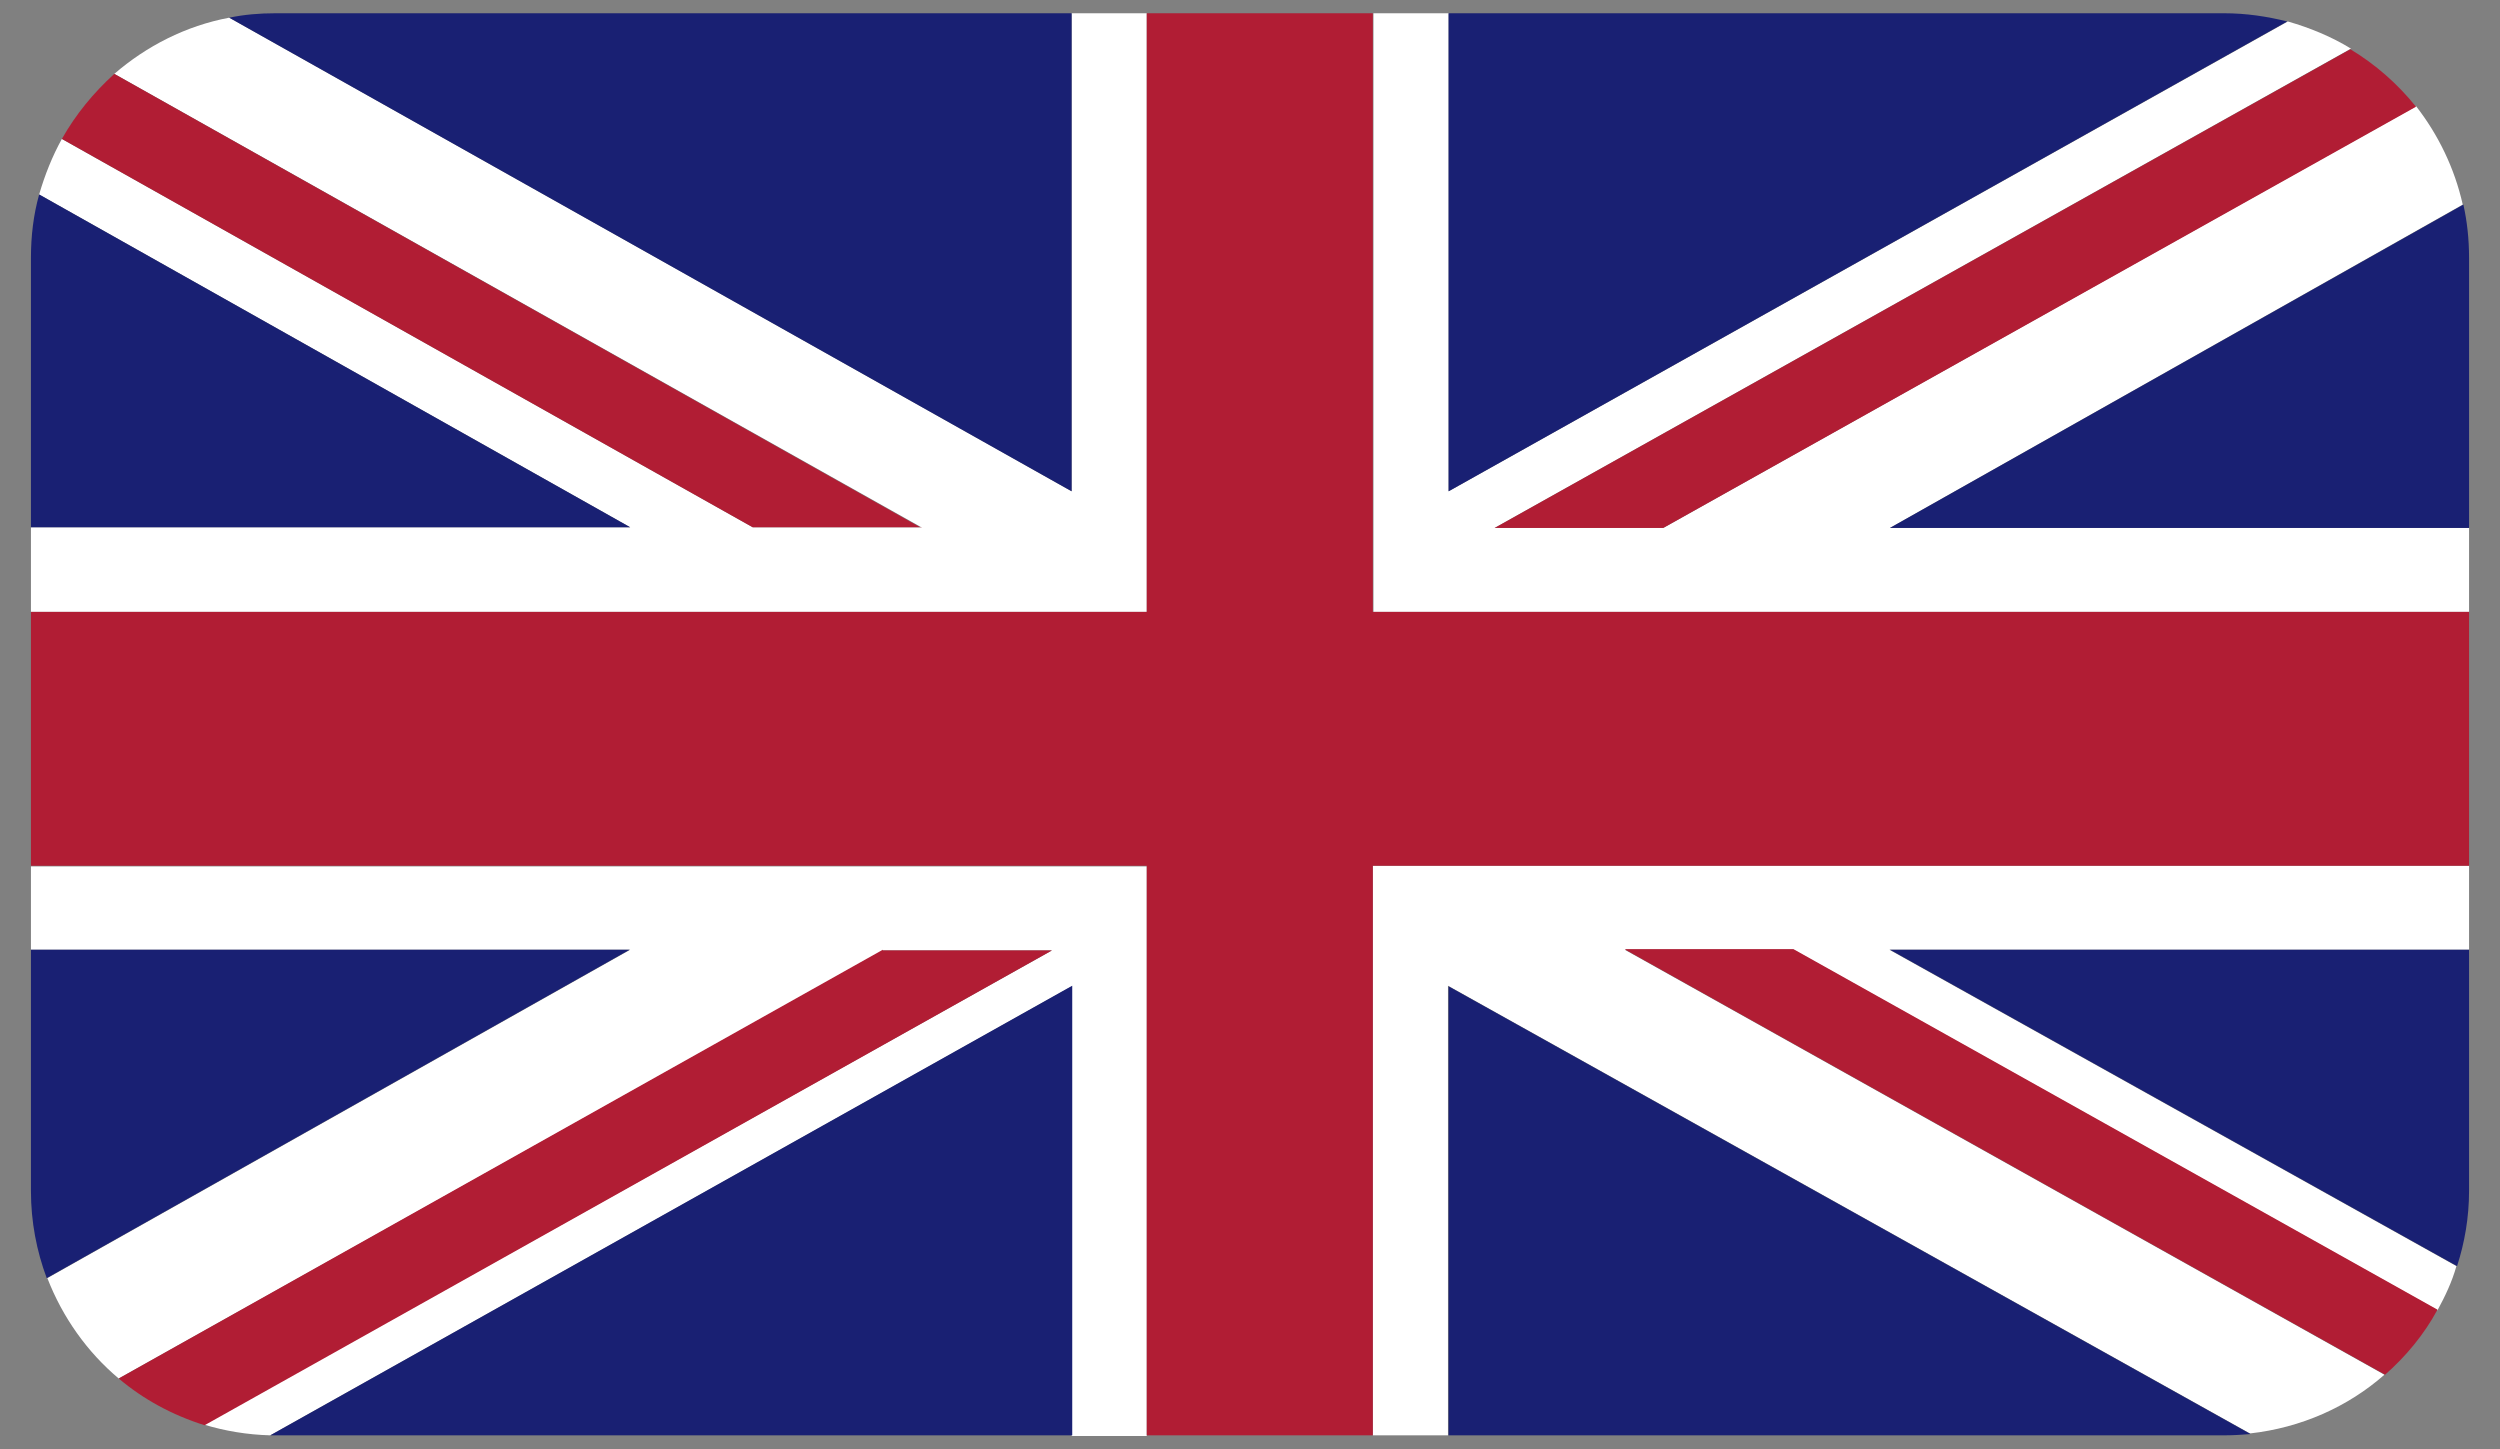
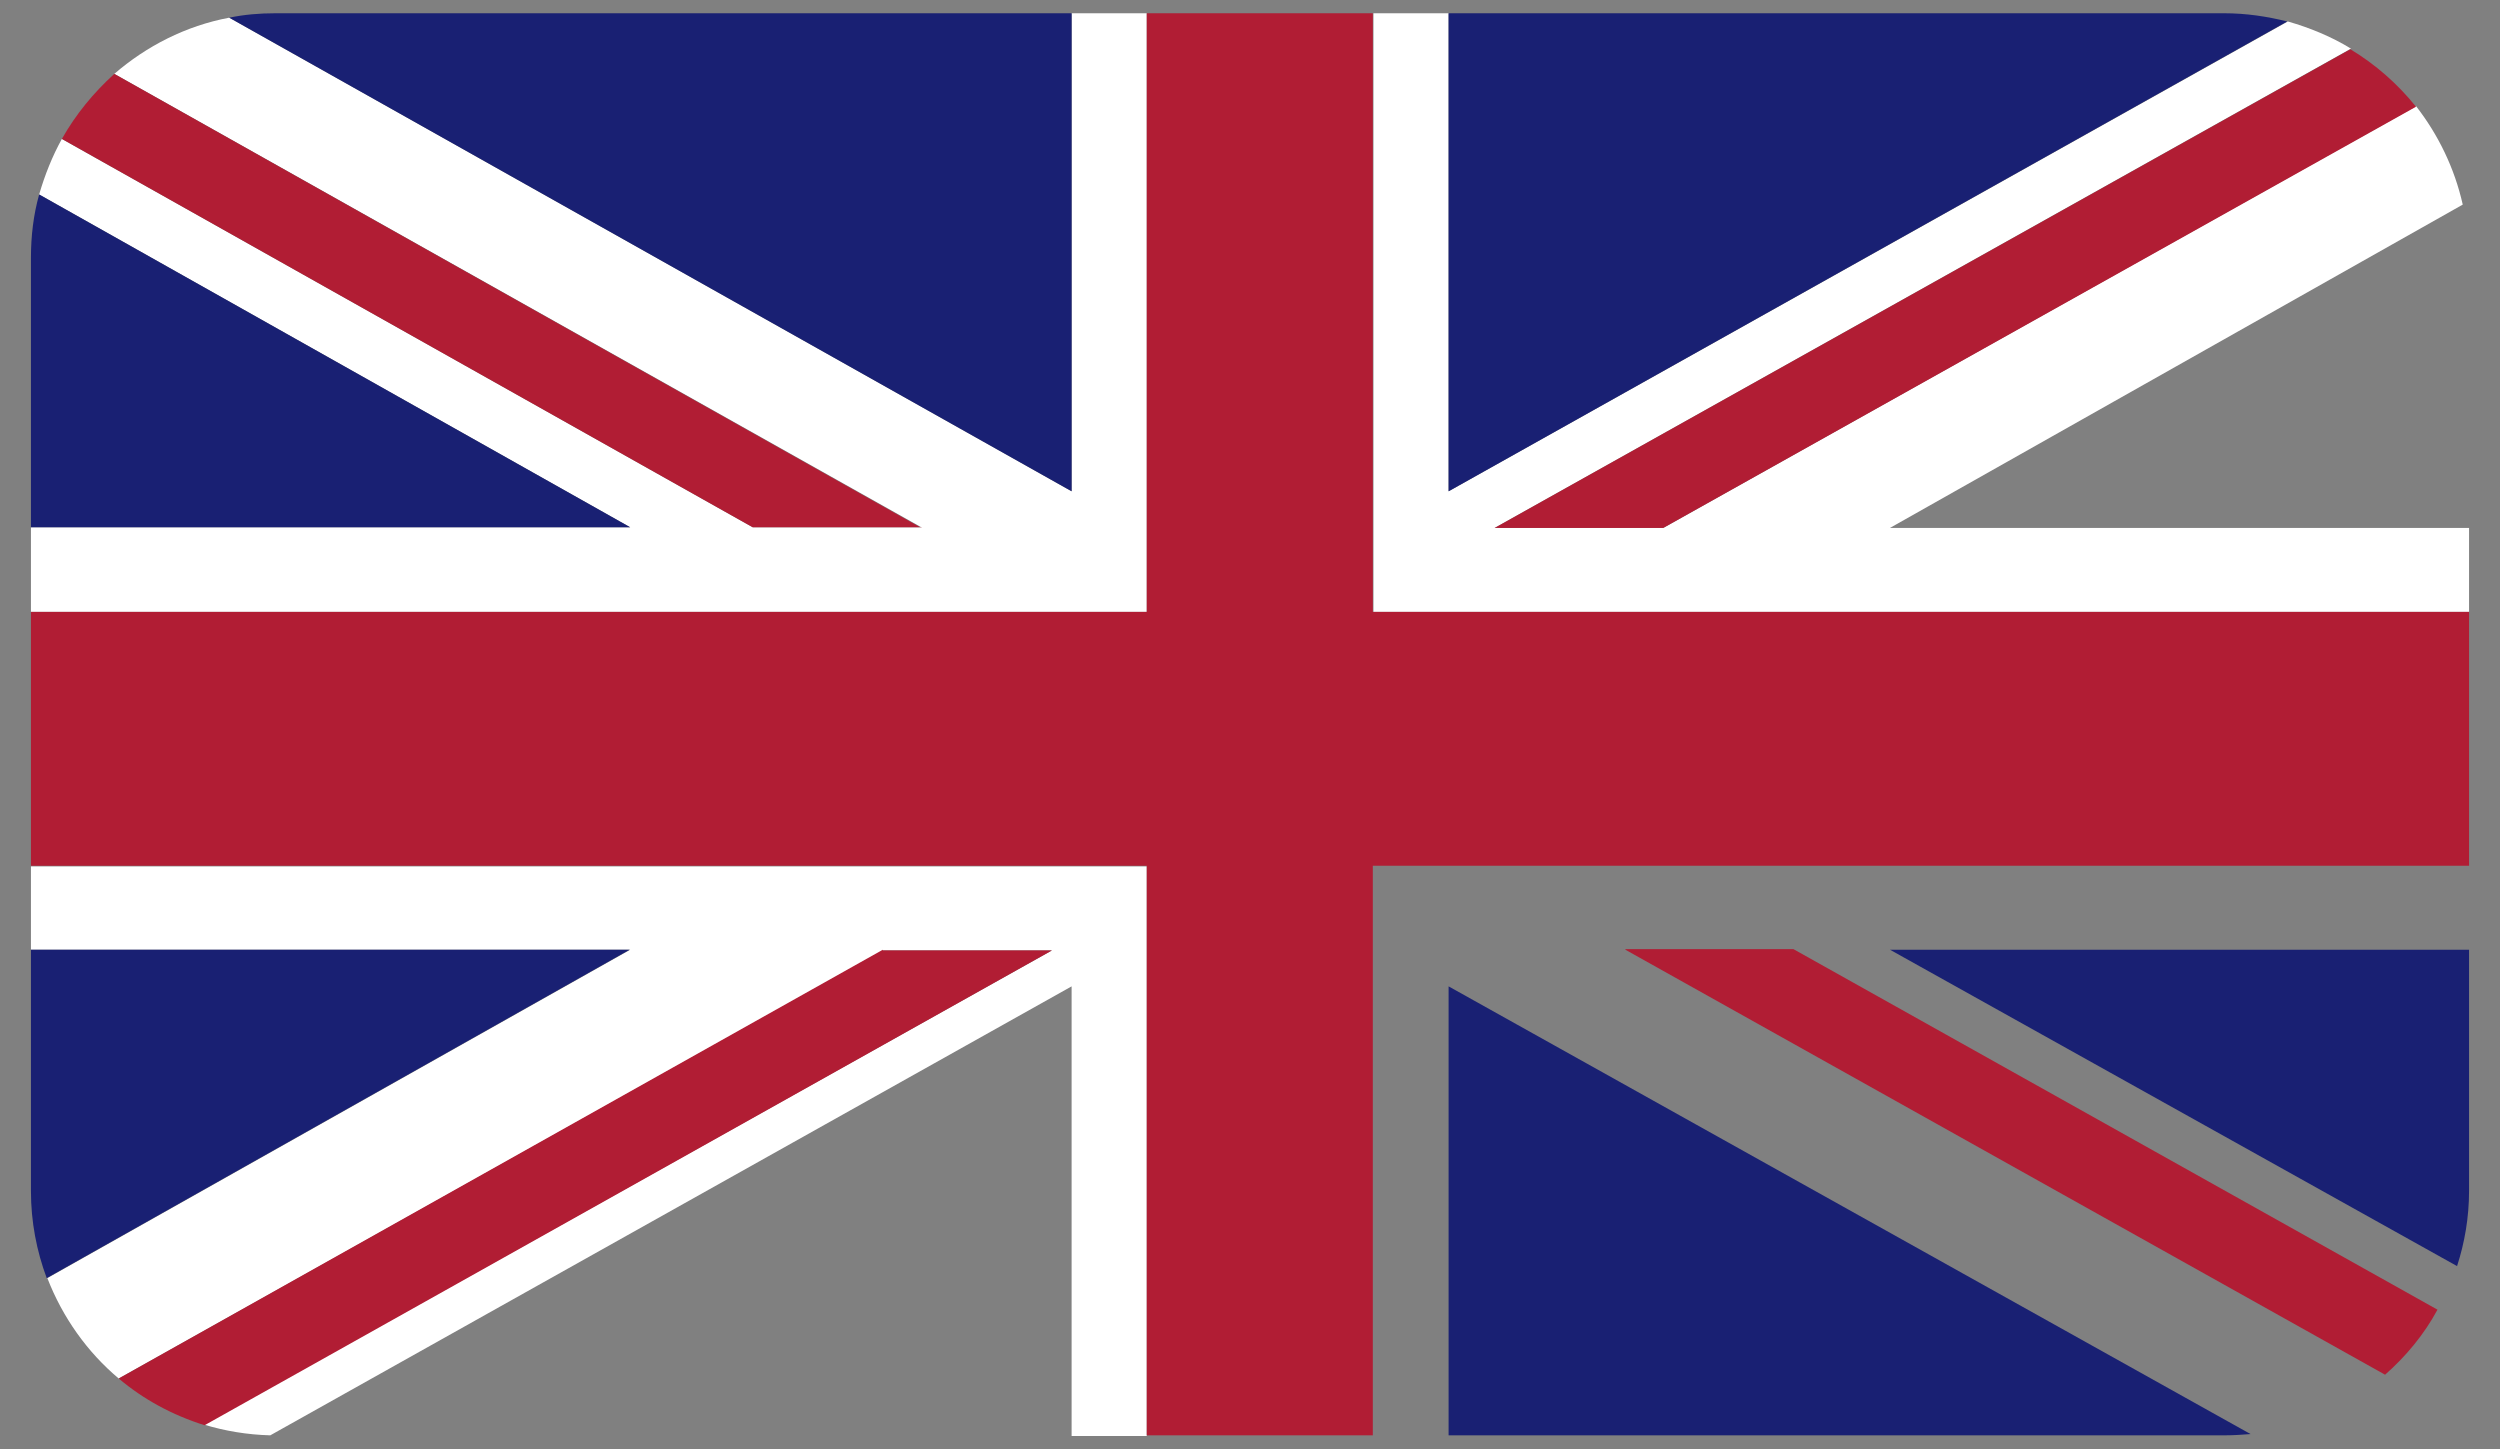
<svg xmlns="http://www.w3.org/2000/svg" version="1.1" id="Capa_1" x="0px" y="0px" viewBox="0 0 395.9 229.5" style="enable-background:new 0 0 395.9 229.5;" xml:space="preserve">
  <rect x="0" y="0" width="395.9" height="229.5" fill="#808080" stroke="none" />
  <style type="text/css">
	.st0{fill:#FFFFFF;}
	.st1{fill:#B11D34;}
	.st2{fill:#192073;}
</style>
  <g>
-     <path class="st0" d="M217.4,227.3h11.9v-71.2l127,70.9c8.1-0.9,15.5-4.2,21.3-9.3l-120.3-67.3h26.7l102,57.1c1.2-2.2,2.3-4.5,3-7   l-89.8-50.1H391v-13.3H217.4V227.3z" />
    <path class="st0" d="M4.9,137.1v13.3h94.9l-92.3,52c2.4,6.2,6.3,11.7,11.3,15.9l121.1-67.8h26.7L32.3,225.6c3.3,1,6.8,1.6,10.5,1.7   l126.9-71.1v71.2h11.9v-90.2H4.9z" />
    <path class="st0" d="M181.6,2.1h-11.9v75.7L36.3,2.8c-6.9,1.3-13.1,4.5-18.2,8.9l127.8,71.8h-26.7L9.8,22c-1.5,2.7-2.7,5.7-3.6,8.8   l93.6,52.7H4.9v13.4h176.7V2.1z" />
    <path class="st0" d="M390,32.4c-1.3-5.8-3.9-11.1-7.4-15.6L263.4,83.6h-26.7L372.3,7.7c-3.1-1.9-6.5-3.3-10-4.3L229.4,77.8V2.1   h-11.9v94.8H391V83.6h-91.7L390,32.4z" />
    <path class="st1" d="M263.4,83.6l119.2-66.7c-2.9-3.6-6.4-6.7-10.4-9.1L236.7,83.6H263.4z" />
    <path class="st1" d="M257.4,150.4l120.3,67.3c3.3-2.9,6.2-6.4,8.3-10.3l-102-57.1H257.4z" />
    <path class="st1" d="M145.9,83.6L18.1,11.7C14.8,14.7,12,18.1,9.8,22l109.4,61.5H145.9z" />
    <path class="st1" d="M139.8,150.4L18.8,218.3c3.9,3.3,8.5,5.8,13.6,7.4l134.2-75.2H139.8z" />
    <path class="st2" d="M362.2,3.4c-3.2-0.8-6.5-1.3-10-1.3H229.4v75.7L362.2,3.4z" />
    <path class="st2" d="M169.7,2.1H43.6c-2.5,0-4.9,0.2-7.3,0.7l133.4,75V2.1z" />
-     <path class="st2" d="M299.3,83.6H391V40.8c0-2.9-0.3-5.7-0.9-8.4L299.3,83.6z" />
    <path class="st2" d="M389.1,200.5c1.2-3.7,1.9-7.7,1.9-11.9v-38.2h-91.7L389.1,200.5z" />
-     <path class="st2" d="M42.8,227.3c0.3,0,0.6,0,0.9,0h126.1v-71.2L42.8,227.3z" />
    <path class="st2" d="M229.4,227.3h122.9c1.4,0,2.8-0.1,4.1-0.2l-127-70.9V227.3z" />
    <path class="st2" d="M4.9,150.4v38.2c0,4.9,0.9,9.5,2.5,13.8l92.3-52H4.9z" />
    <path class="st2" d="M6.2,30.8c-0.9,3.2-1.3,6.6-1.3,10v42.7h94.9L6.2,30.8z" />
    <polygon class="st1" points="217.4,2.1 181.6,2.1 181.6,96.9 4.9,96.9 4.9,137.1 181.6,137.1 181.6,227.3 217.4,227.3 217.4,137.1    391,137.1 391,96.9 217.4,96.9  " />
  </g>
</svg>